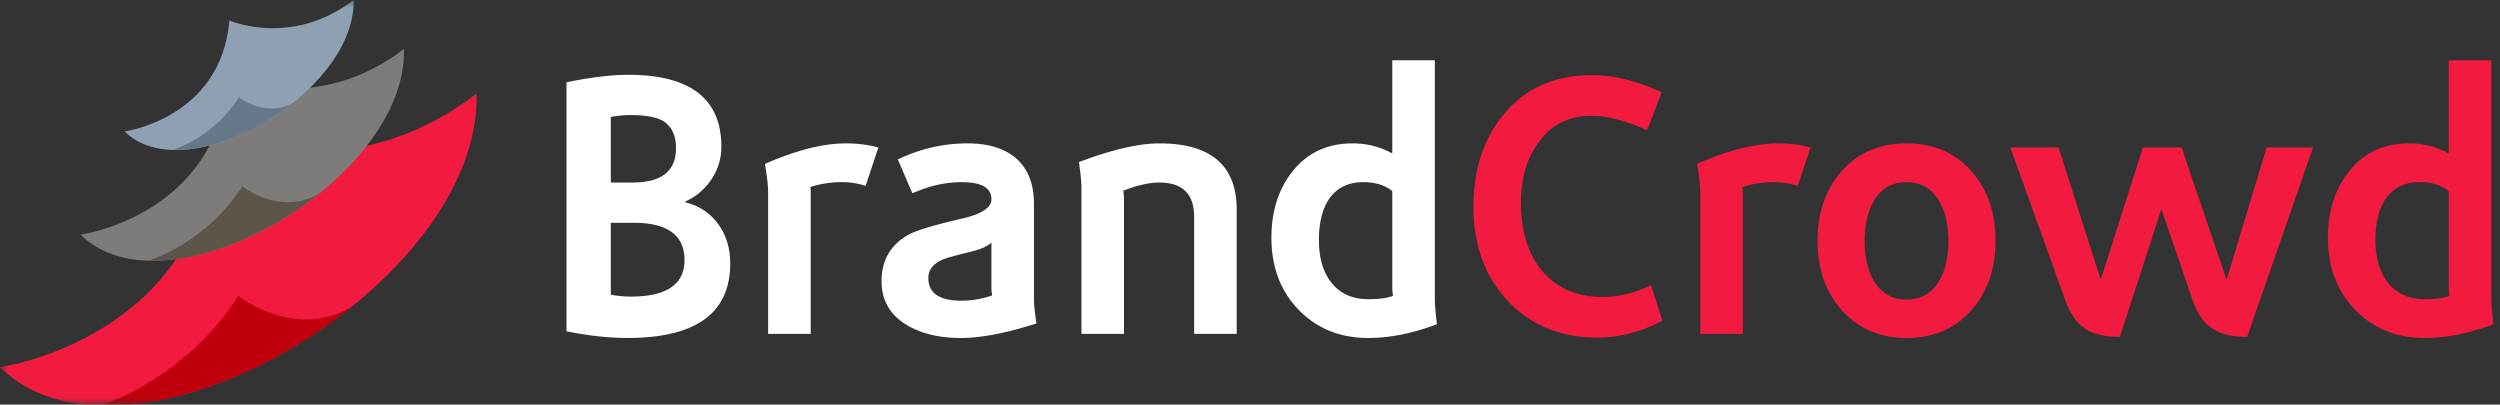
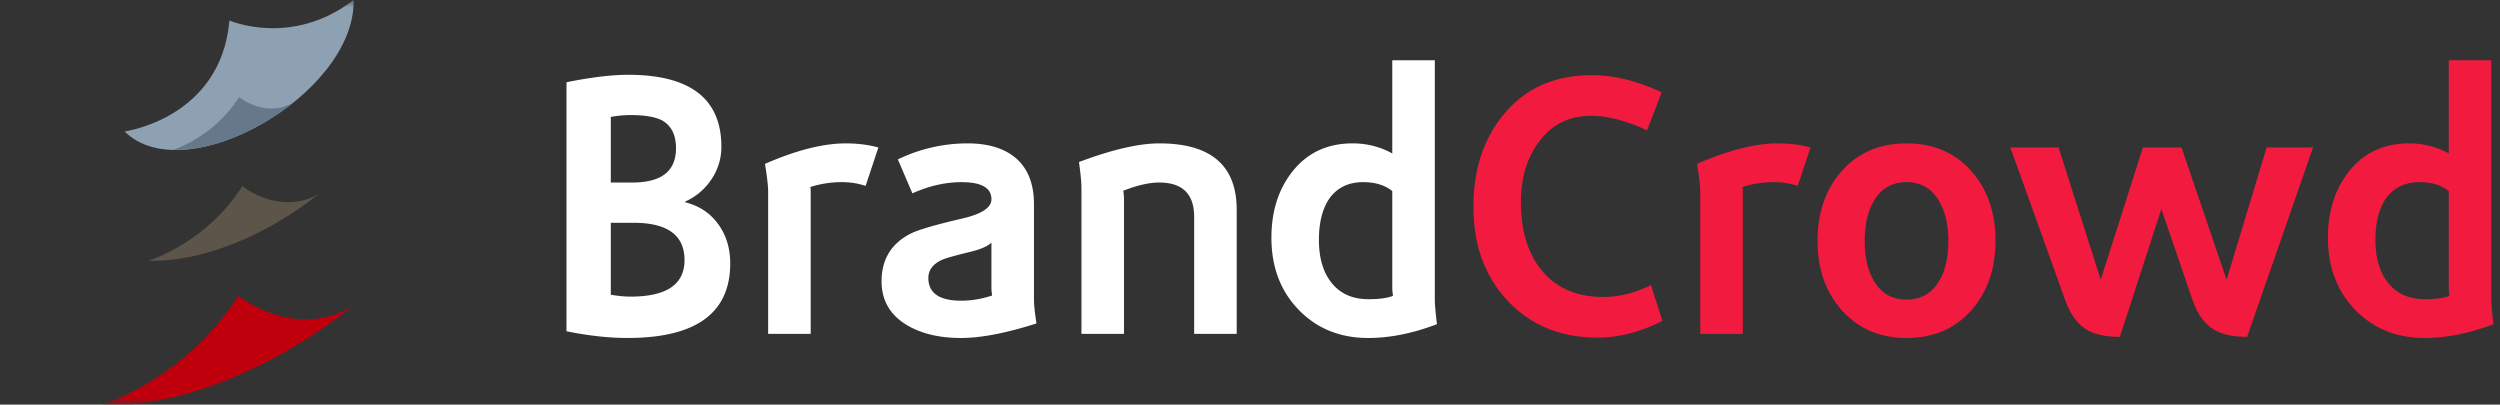
<svg xmlns="http://www.w3.org/2000/svg" class="tw-w-32 md:tw-w-44" height="28" viewBox="0 0 173 28" width="173">
  <rect x="0" y="0" width="173" height="28" fill="#333333" stroke="none" />
  <title>brandcrowd-logo</title>
  <defs>
    <path d="M0 0h34v28H0z" id="a" />
-     <path d="M0 18.962S13.89 17.085 15.102 2.98c0 0 8.94 3.915 17.88-2.95C33.315 13.487 8.787 27.651 0 18.962" id="c" />
    <path d="M24.32 14.793c-5.24 4.203-11.943 7.002-17.407 6.831.414-.127 5.957-1.92 9.584-7.596 0 0 3.838 3.098 7.824.765z" id="d" />
-     <path d="M.253 13.013S9.678 11.739 10.5 2.167c0 0 6.066 2.657 12.132-2.002C22.86 9.297 6.216 18.909.252 13.013" id="e" />
    <path d="M16.755 10.184c-3.556 2.852-8.104 4.751-11.812 4.635.282-.087 4.043-1.303 6.504-5.155 0 0 2.604 2.103 5.309.52z" id="f" />
    <path d="M.104 9.097s6.674-.901 7.256-7.68c0 0 4.296 1.882 8.591-1.417C16.112 6.467 4.326 13.273.104 9.097" id="g" />
    <path d="M11.79 7.094c-2.518 2.02-5.739 3.365-8.365 3.283.198-.061 2.862-.922 4.605-3.65 0 0 1.845 1.488 3.76.367z" id="h" />
  </defs>
  <g fill="none" fill-rule="evenodd">
    <path d="M47.369 17.997c0-1.72-1.178-2.58-3.532-2.58h-1.57v4.978c.49.087.948.13 1.374.13 2.485 0 3.728-.843 3.728-2.528m-.59-7.74c0-.928-.326-1.573-.98-1.934-.475-.24-1.202-.36-2.183-.36-.409 0-.858.042-1.349.128v4.54h1.496c2.012 0 3.017-.79 3.017-2.373m3.752 7.97c0 3.44-2.37 5.16-7.112 5.16-1.292 0-2.698-.155-4.219-.464V5.692c1.7-.344 3.123-.516 4.268-.516 4.3 0 6.45 1.66 6.45 4.979a3.96 3.96 0 0 1-.699 2.27 4.2 4.2 0 0 1-1.803 1.521v.052c.965.241 1.725.744 2.282 1.51.555.764.833 1.672.833 2.72m10.252-8.022l-.883 2.657a5.16 5.16 0 0 0-1.618-.258 7.08 7.08 0 0 0-2.208.336c.016.12.025.206.025.258v9.905h-2.944v-9.828c0-.395-.073-1.04-.22-1.935 2.158-.945 4.022-1.419 5.592-1.419.817 0 1.57.095 2.256.284m7.873 10.241a3.745 3.745 0 0 1-.05-.49v-3.173c-.245.258-.768.482-1.57.67-.996.242-1.626.422-1.887.542-.606.293-.908.706-.908 1.239 0 1.049.76 1.573 2.281 1.573.703 0 1.414-.12 2.134-.361m3.066 1.935c-2.094.67-3.835 1.006-5.224 1.006-1.44 0-2.649-.276-3.63-.826-1.243-.705-1.864-1.737-1.864-3.095 0-1.496.654-2.588 1.962-3.276.523-.275 1.75-.636 3.679-1.083 1.308-.31 1.962-.749 1.962-1.316 0-.791-.687-1.187-2.06-1.187-1.129 0-2.265.258-3.41.774l-1.005-2.348a11.016 11.016 0 0 1 4.831-1.109c1.39 0 2.486.327 3.287.98.866.723 1.3 1.798 1.3 3.225v6.63c0 .326.057.868.172 1.625m13.857.722h-2.944v-8.1c0-1.582-.81-2.373-2.428-2.373-.687 0-1.513.19-2.477.568.033.24.049.421.049.541v9.364h-2.943V13.018c0-.378-.057-.98-.172-1.806 2.29-.86 4.145-1.29 5.567-1.29 3.565 0 5.347 1.531 5.347 4.592v8.59zm10.815-2.631a4.28 4.28 0 0 1-.049-.516v-6.733c-.507-.412-1.177-.619-2.011-.619-1.047 0-1.84.396-2.38 1.187-.457.705-.686 1.642-.686 2.811 0 1.222.278 2.193.834 2.915.604.792 1.471 1.187 2.6 1.187.735 0 1.3-.077 1.692-.232m3.041 1.96c-1.668.637-3.254.955-4.758.955-1.946 0-3.548-.65-4.807-1.948-1.26-1.298-1.888-2.962-1.888-4.991 0-1.806.474-3.32 1.422-4.54 1.03-1.324 2.428-1.987 4.194-1.987.997 0 1.913.233 2.747.697V4.17h2.943v16.535c0 .344.049.92.147 1.728" fill="#FFF" />
    <path d="M115.034 22.201c-1.504.774-3 1.161-4.488 1.161-2.535 0-4.599-.843-6.193-2.528-1.594-1.685-2.391-3.86-2.391-6.526 0-2.648.74-4.828 2.22-6.54 1.479-1.71 3.47-2.566 5.971-2.566 1.537 0 3.147.396 4.832 1.187l-1.006 2.63c-1.455-.67-2.747-1.005-3.875-1.005-1.537 0-2.747.61-3.63 1.831-.818 1.1-1.226 2.485-1.226 4.153 0 1.96.474 3.526 1.422 4.695 1.014 1.238 2.437 1.857 4.268 1.857 1.112 0 2.215-.275 3.31-.825l.786 2.476zm10.252-11.995l-.883 2.657a5.161 5.161 0 0 0-1.619-.258c-.785 0-1.52.112-2.207.336.016.12.024.206.024.258v9.905h-2.943v-9.828c0-.395-.074-1.04-.22-1.935 2.158-.945 4.022-1.419 5.591-1.419.817 0 1.57.095 2.257.284m9.54 6.474c0-1.117-.213-2.037-.638-2.76-.507-.876-1.259-1.315-2.256-1.315-.998 0-1.75.43-2.256 1.29-.426.722-.638 1.65-.638 2.786 0 1.135.212 2.055.638 2.76.506.86 1.258 1.29 2.256 1.29.997 0 1.75-.43 2.256-1.29.425-.705.638-1.625.638-2.76m3.262-.026c0 1.96-.564 3.573-1.692 4.837-1.129 1.264-2.616 1.896-4.464 1.896-1.848 0-3.344-.645-4.488-1.935-1.112-1.238-1.668-2.837-1.668-4.798 0-1.96.564-3.573 1.692-4.837 1.129-1.263 2.616-1.896 4.464-1.896 1.848 0 3.335.633 4.464 1.896 1.128 1.264 1.692 2.876 1.692 4.837m21.975-6.449L155.5 23.31c-.998 0-1.782-.18-2.354-.541-.622-.396-1.096-1.067-1.423-2.012l-2.158-6.295-2.87 8.848c-.997 0-1.774-.172-2.33-.516-.621-.395-1.103-1.066-1.447-2.012l-3.801-10.576h3.335l2.894 9.08h.05l.22-.696 2.674-8.384h2.673l3.09 9.08h.05l2.746-9.08h3.213zm9.442 10.267a4.28 4.28 0 0 1-.049-.516v-6.733c-.507-.412-1.177-.619-2.011-.619-1.046 0-1.84.396-2.38 1.187-.457.705-.686 1.642-.686 2.811 0 1.222.278 2.193.834 2.915.605.792 1.472 1.187 2.6 1.187.736 0 1.3-.077 1.692-.232m3.042 1.96c-1.668.637-3.255.955-4.759.955-1.946 0-3.548-.65-4.807-1.948-1.259-1.298-1.888-2.962-1.888-4.991 0-1.806.474-3.32 1.422-4.54 1.03-1.324 2.428-1.987 4.194-1.987.997 0 1.913.233 2.747.697V4.17h2.943v16.535c0 .344.05.92.148 1.728" fill="#F21B3F" />
    <mask fill="#fff" id="b">
      <use href="#a" />
    </mask>
    <g mask="url(#b)">
      <g transform="translate(0 6.444)">
        <use fill="#F21B3F" href="#c" />
        <use fill="#BF000C" href="#d" />
      </g>
    </g>
    <g mask="url(#b)">
      <g transform="translate(5.323 3.222)">
        <use fill="#7D7C7A" href="#e" />
        <use fill="#5D5549" href="#f" />
      </g>
    </g>
    <g mask="url(#b)">
      <g transform="translate(8.516)">
        <use fill="#8DA1B2" href="#g" />
        <use fill="#66798A" href="#h" />
      </g>
    </g>
  </g>
</svg>